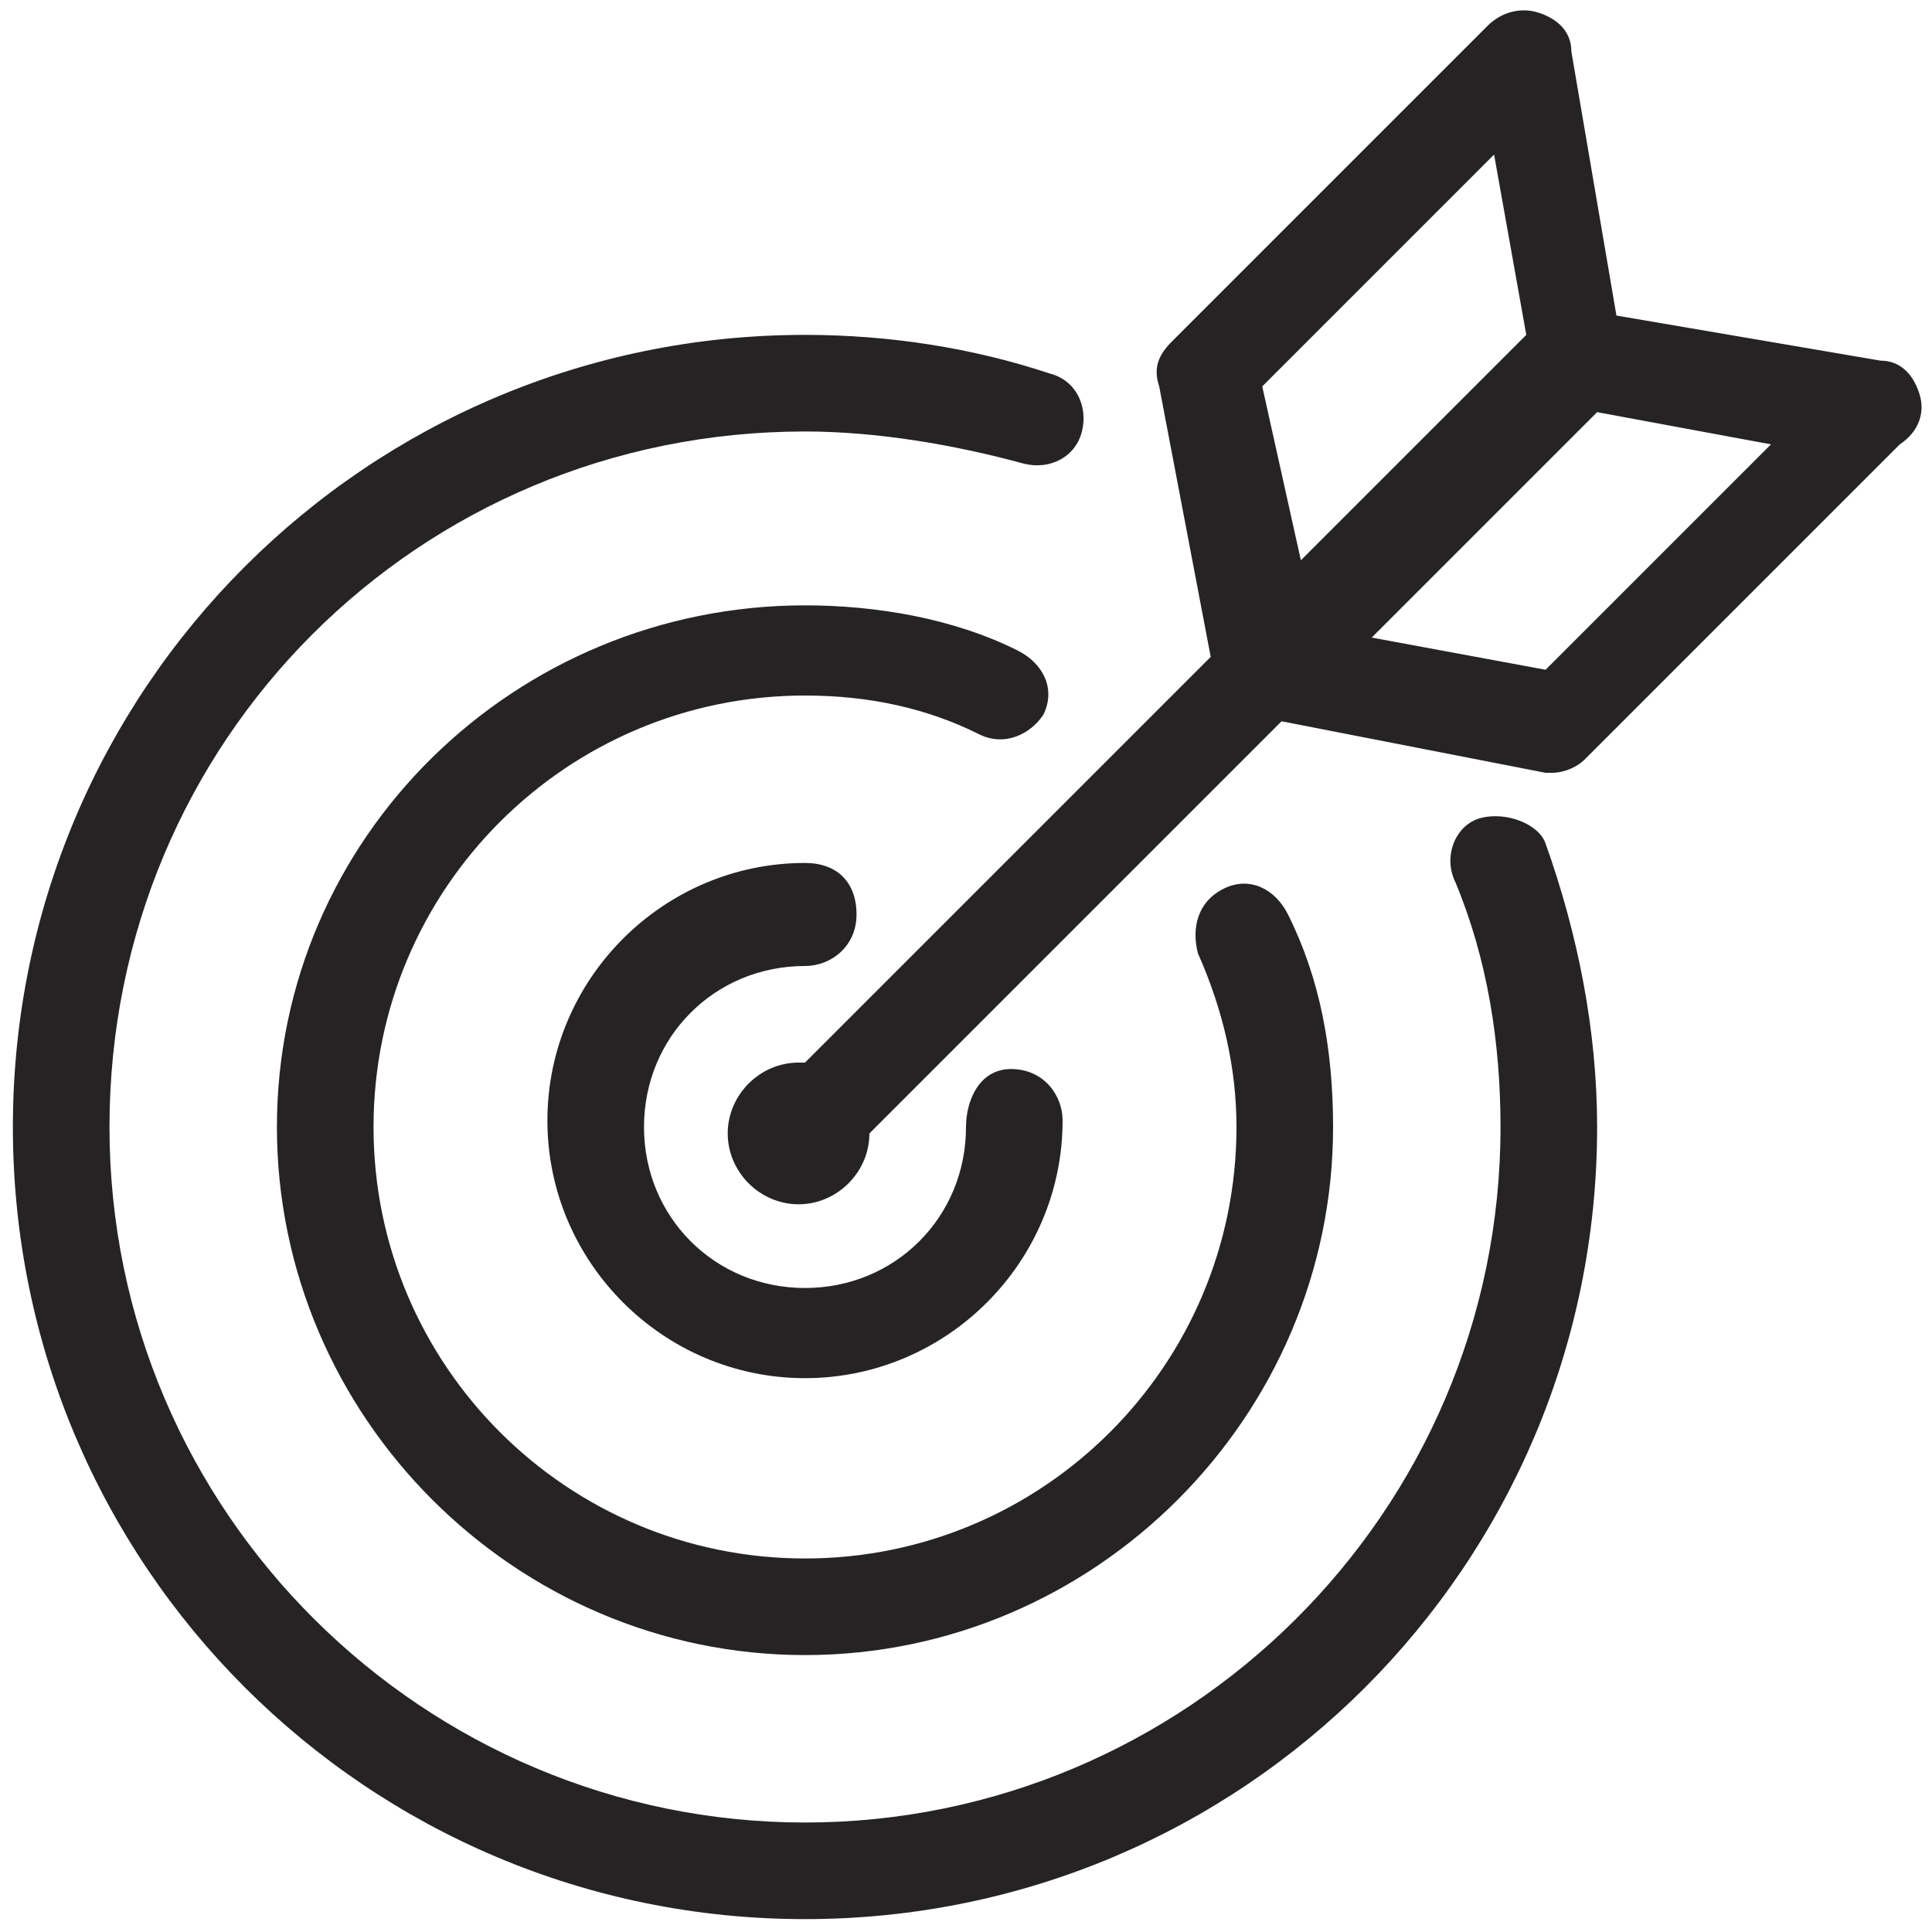
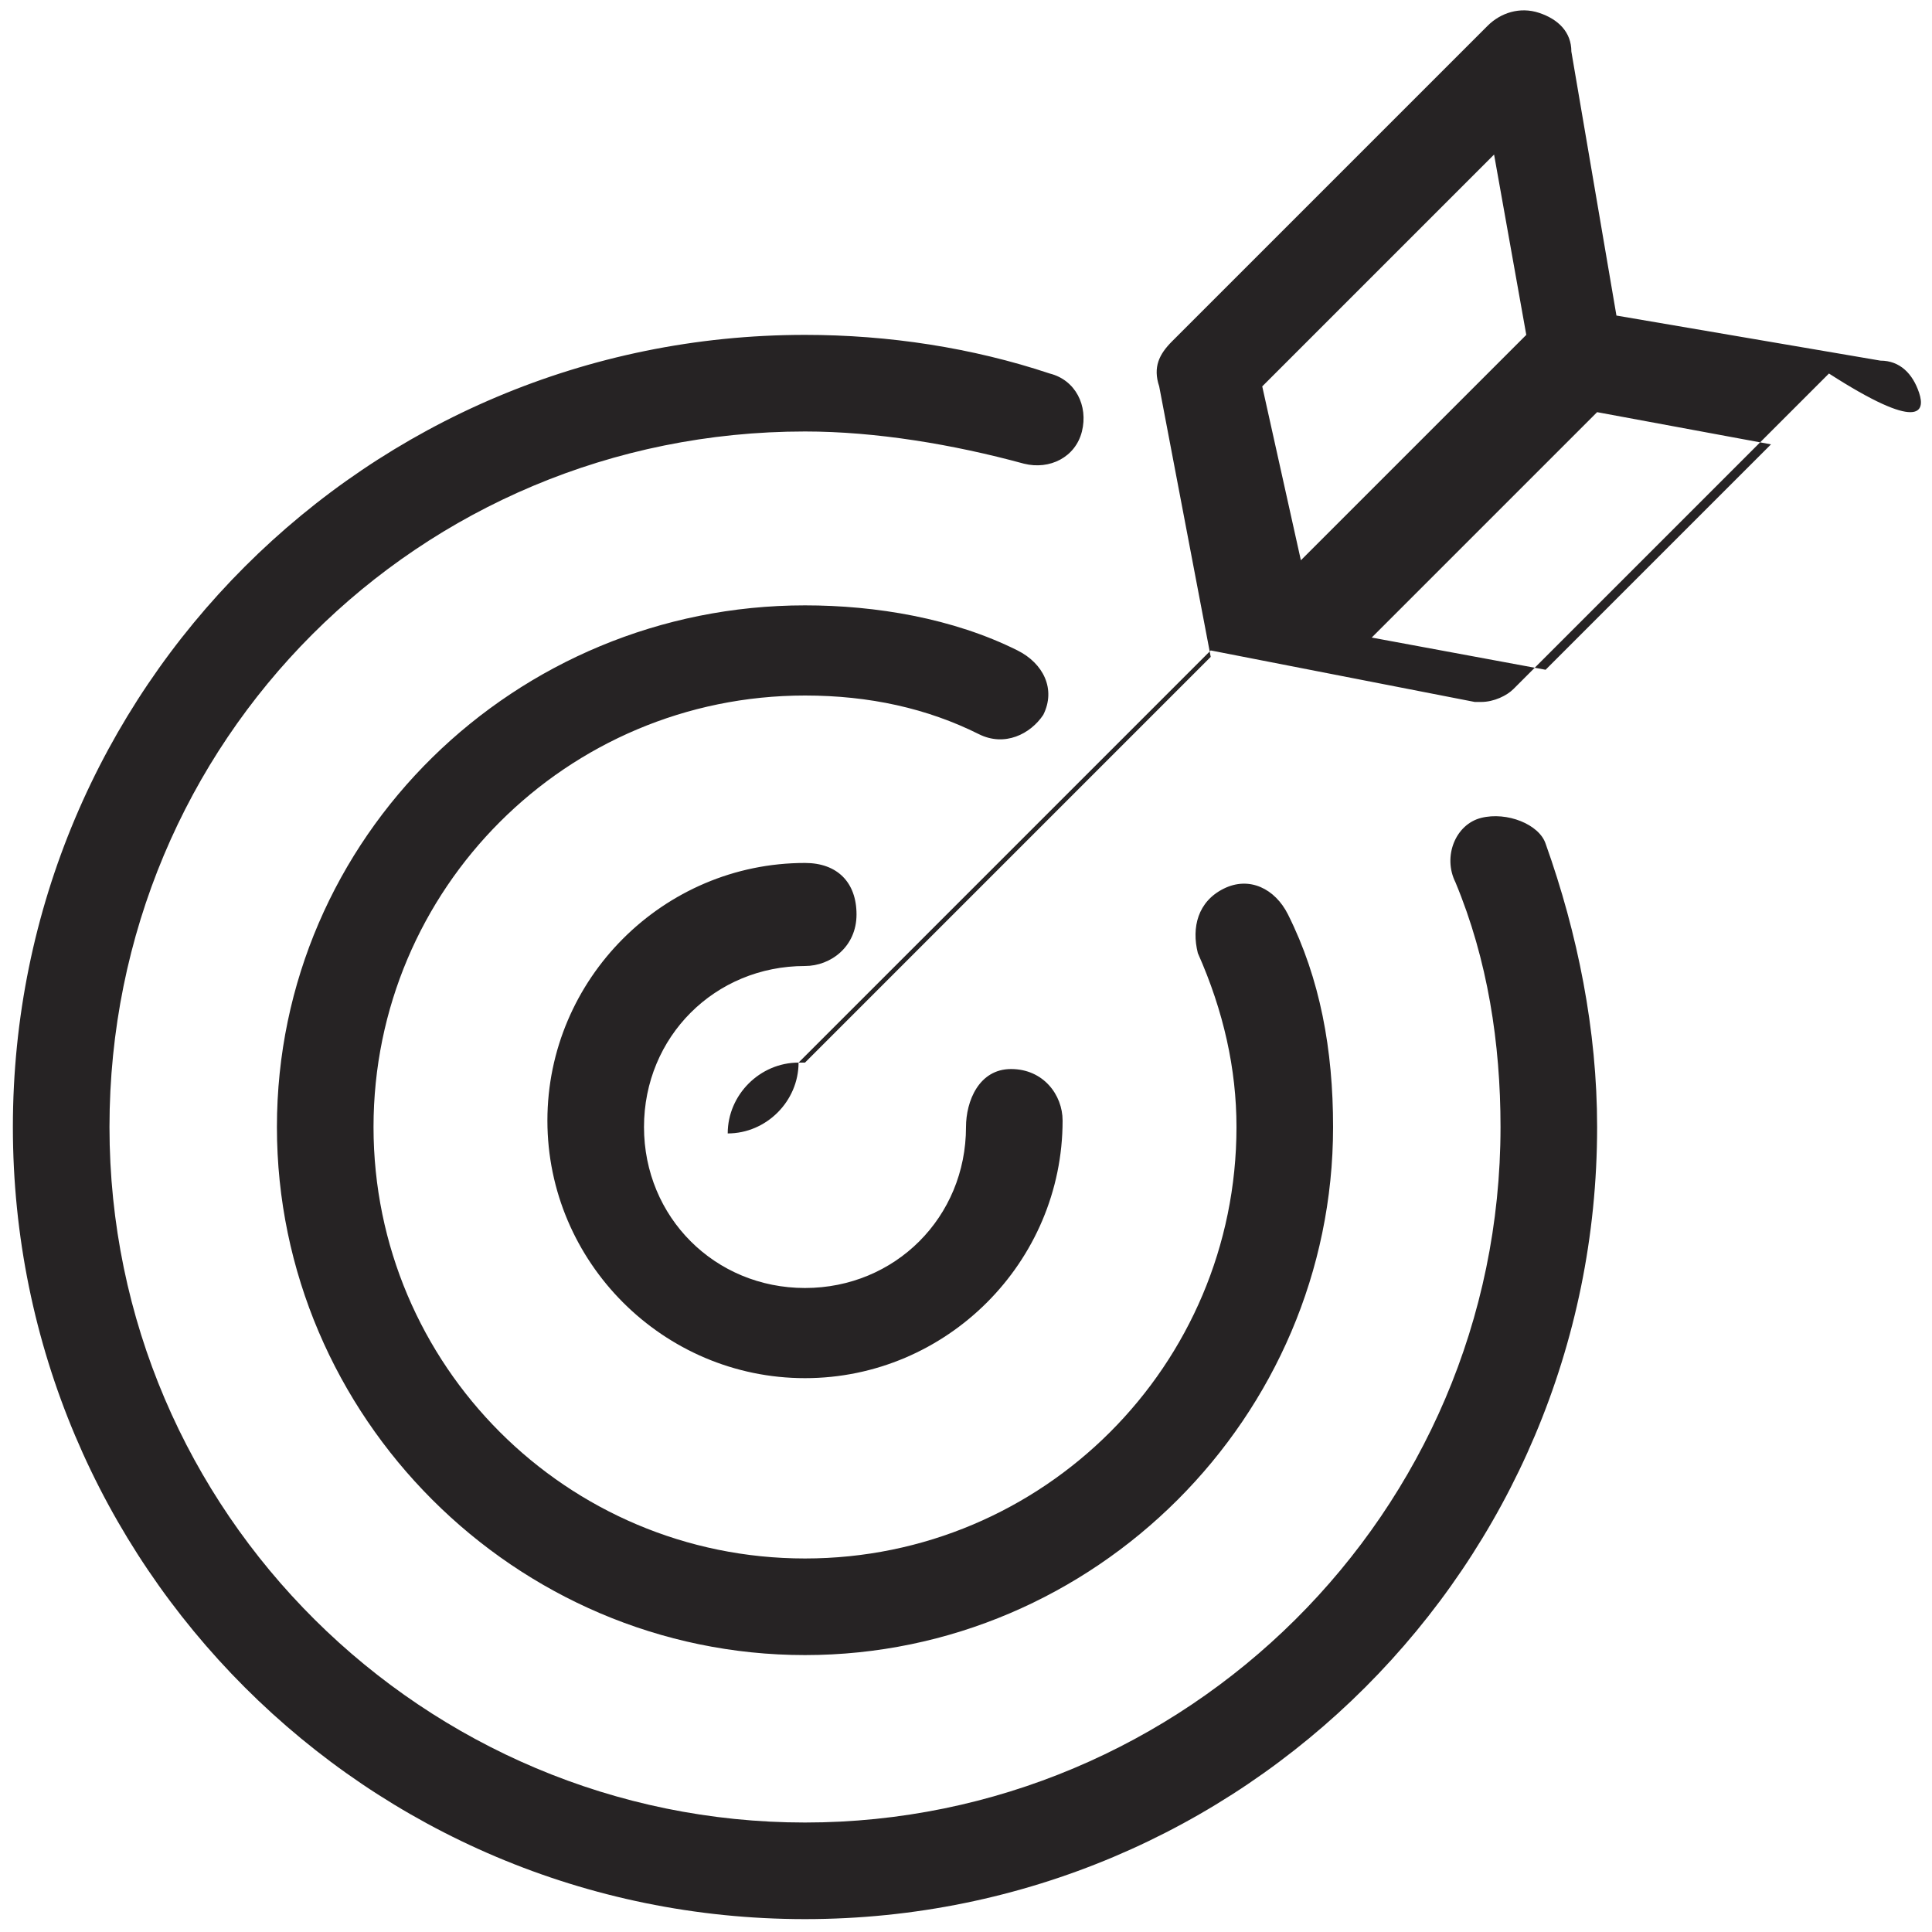
<svg xmlns="http://www.w3.org/2000/svg" height="30px" id="Capa_1" version="1.1" viewBox="0 0 30 30" width="30px" xml:space="preserve">
-   <path d="M23,12.7c-0.4,0.1-0.6,0.6-0.4,1c0.5,1.2,0.7,2.5,0.7,3.8c0,6-4.9,10.8-10.8,10.8S1.7,23.5,1.7,17.5  S6.5,6.7,12.5,6.7c1.1,0,2.3,0.2,3.4,0.5c0.4,0.1,0.8-0.1,0.9-0.5c0.1-0.4-0.1-0.8-0.5-0.9c-1.2-0.4-2.5-0.6-3.8-0.6  c-6.8,0-12.3,5.5-12.3,12.3s5.5,12.3,12.3,12.3s12.3-5.5,12.3-12.3c0-1.5-0.3-3-0.8-4.4C23.9,12.8,23.4,12.6,23,12.7z M12.5,15  c0.4,0,0.8-0.3,0.8-0.8s-0.3-0.8-0.8-0.8c-2.2,0-4,1.8-4,4c0,2.2,1.8,4,4,4s4-1.8,4-4c0-0.4-0.3-0.8-0.8-0.8S15,17.1,15,17.5  c0,1.4-1.1,2.5-2.5,2.5S10,18.9,10,17.5C10,16.1,11.1,15,12.5,15z M16.2,11.1c0.2-0.4,0-0.8-0.4-1c-1-0.5-2.2-0.7-3.3-0.7  C8,9.4,4.3,13,4.3,17.5s3.7,8.2,8.2,8.2s8.2-3.7,8.2-8.2c0-1.2-0.2-2.3-0.7-3.3c-0.2-0.4-0.6-0.6-1-0.4c-0.4,0.2-0.5,0.6-0.4,1  c0.4,0.9,0.6,1.8,0.6,2.7c0,3.7-3,6.7-6.7,6.7s-6.7-3-6.7-6.7s3-6.7,6.7-6.7c1,0,1.9,0.2,2.7,0.6C15.6,11.6,16,11.4,16.2,11.1z   M29.8,6.1c-0.1-0.3-0.3-0.5-0.6-0.5l-4.1-0.7l-0.7-4.1c0-0.3-0.2-0.5-0.5-0.6c-0.3-0.1-0.6,0-0.8,0.2l-4.9,4.9  c-0.2,0.2-0.3,0.4-0.2,0.7l0.8,4.2l-6.3,6.3c0,0-0.1,0-0.1,0c-0.6,0-1.1,0.5-1.1,1.1s0.5,1.1,1.1,1.1c0.6,0,1.1-0.5,1.1-1.1  c0,0,0,0,0,0l6.4-6.4l4.1,0.8c0,0,0.1,0,0.1,0c0.2,0,0.4-0.1,0.5-0.2l4.9-4.9C29.8,6.7,29.9,6.4,29.8,6.1z M19.6,6l3.6-3.6l0.5,2.8  l-3.5,3.5L19.6,6z M24,10.4l-2.7-0.5l3.5-3.5l2.7,0.5L24,10.4z" fill="#262324" />
+   <path d="M23,12.7c-0.4,0.1-0.6,0.6-0.4,1c0.5,1.2,0.7,2.5,0.7,3.8c0,6-4.9,10.8-10.8,10.8S1.7,23.5,1.7,17.5  S6.5,6.7,12.5,6.7c1.1,0,2.3,0.2,3.4,0.5c0.4,0.1,0.8-0.1,0.9-0.5c0.1-0.4-0.1-0.8-0.5-0.9c-1.2-0.4-2.5-0.6-3.8-0.6  c-6.8,0-12.3,5.5-12.3,12.3s5.5,12.3,12.3,12.3s12.3-5.5,12.3-12.3c0-1.5-0.3-3-0.8-4.4C23.9,12.8,23.4,12.6,23,12.7z M12.5,15  c0.4,0,0.8-0.3,0.8-0.8s-0.3-0.8-0.8-0.8c-2.2,0-4,1.8-4,4c0,2.2,1.8,4,4,4s4-1.8,4-4c0-0.4-0.3-0.8-0.8-0.8S15,17.1,15,17.5  c0,1.4-1.1,2.5-2.5,2.5S10,18.9,10,17.5C10,16.1,11.1,15,12.5,15z M16.2,11.1c0.2-0.4,0-0.8-0.4-1c-1-0.5-2.2-0.7-3.3-0.7  C8,9.4,4.3,13,4.3,17.5s3.7,8.2,8.2,8.2s8.2-3.7,8.2-8.2c0-1.2-0.2-2.3-0.7-3.3c-0.2-0.4-0.6-0.6-1-0.4c-0.4,0.2-0.5,0.6-0.4,1  c0.4,0.9,0.6,1.8,0.6,2.7c0,3.7-3,6.7-6.7,6.7s-6.7-3-6.7-6.7s3-6.7,6.7-6.7c1,0,1.9,0.2,2.7,0.6C15.6,11.6,16,11.4,16.2,11.1z   M29.8,6.1c-0.1-0.3-0.3-0.5-0.6-0.5l-4.1-0.7l-0.7-4.1c0-0.3-0.2-0.5-0.5-0.6c-0.3-0.1-0.6,0-0.8,0.2l-4.9,4.9  c-0.2,0.2-0.3,0.4-0.2,0.7l0.8,4.2l-6.3,6.3c0,0-0.1,0-0.1,0c-0.6,0-1.1,0.5-1.1,1.1c0.6,0,1.1-0.5,1.1-1.1  c0,0,0,0,0,0l6.4-6.4l4.1,0.8c0,0,0.1,0,0.1,0c0.2,0,0.4-0.1,0.5-0.2l4.9-4.9C29.8,6.7,29.9,6.4,29.8,6.1z M19.6,6l3.6-3.6l0.5,2.8  l-3.5,3.5L19.6,6z M24,10.4l-2.7-0.5l3.5-3.5l2.7,0.5L24,10.4z" fill="#262324" />
</svg>